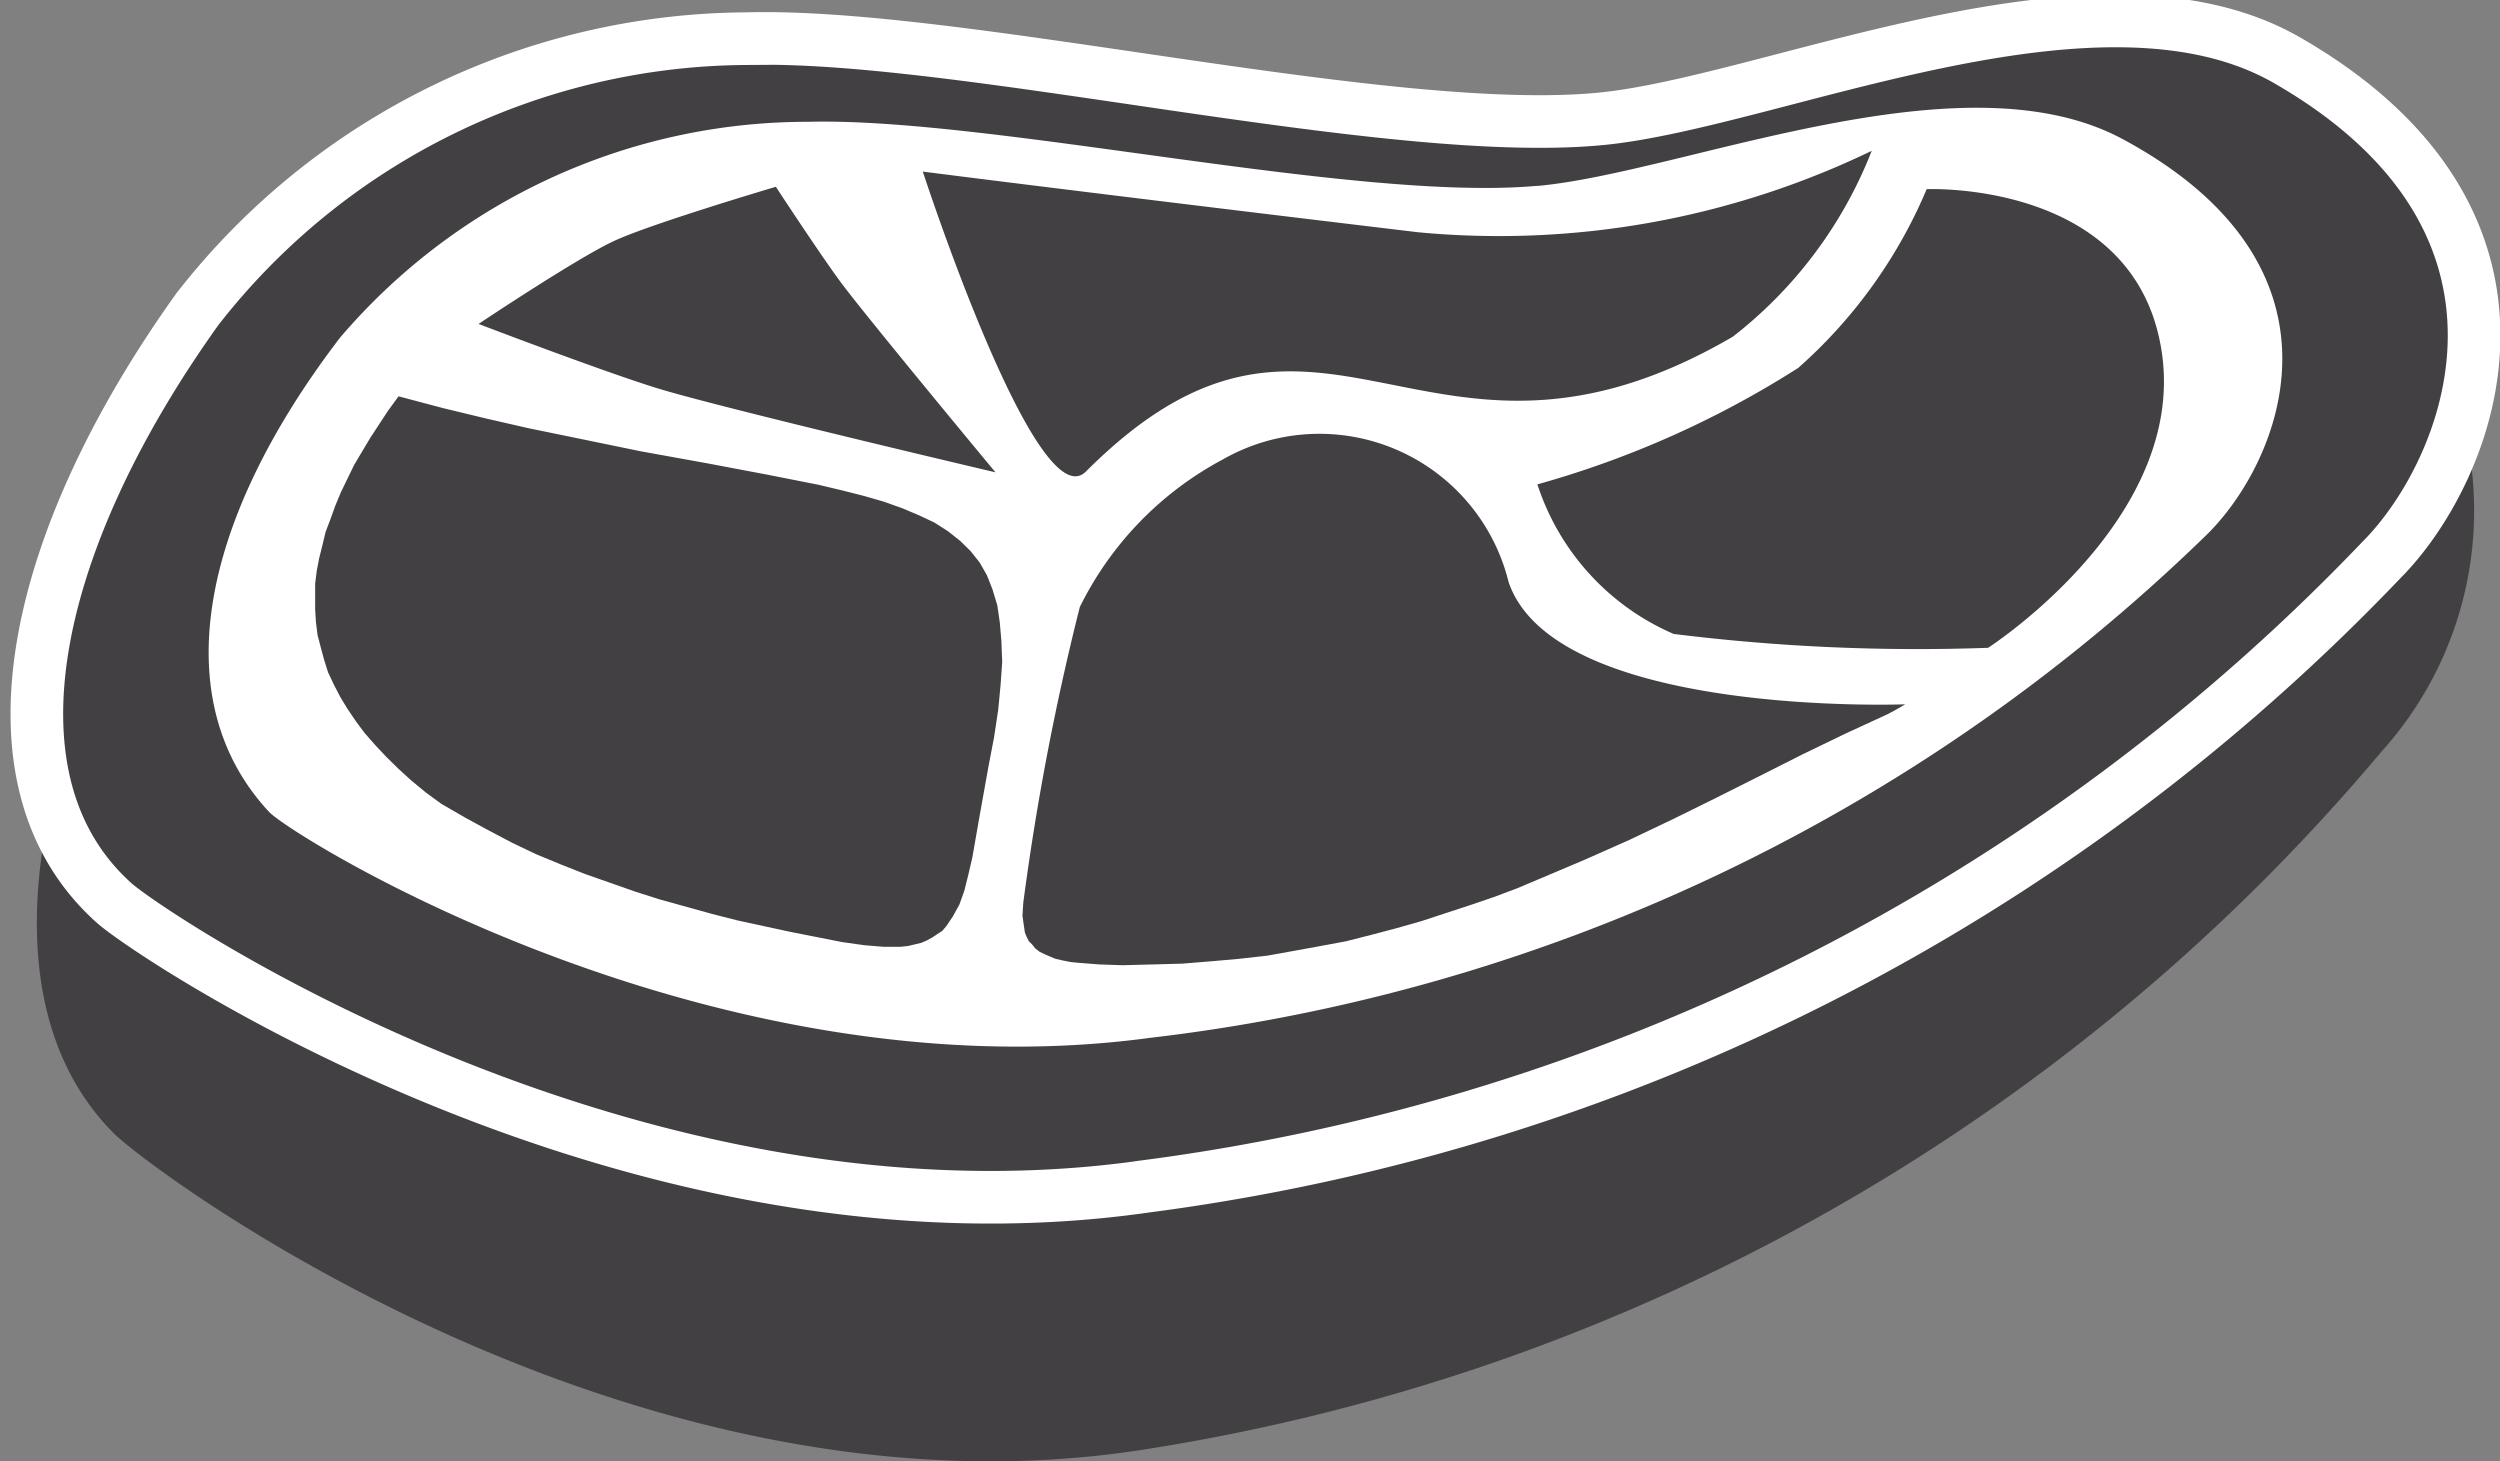
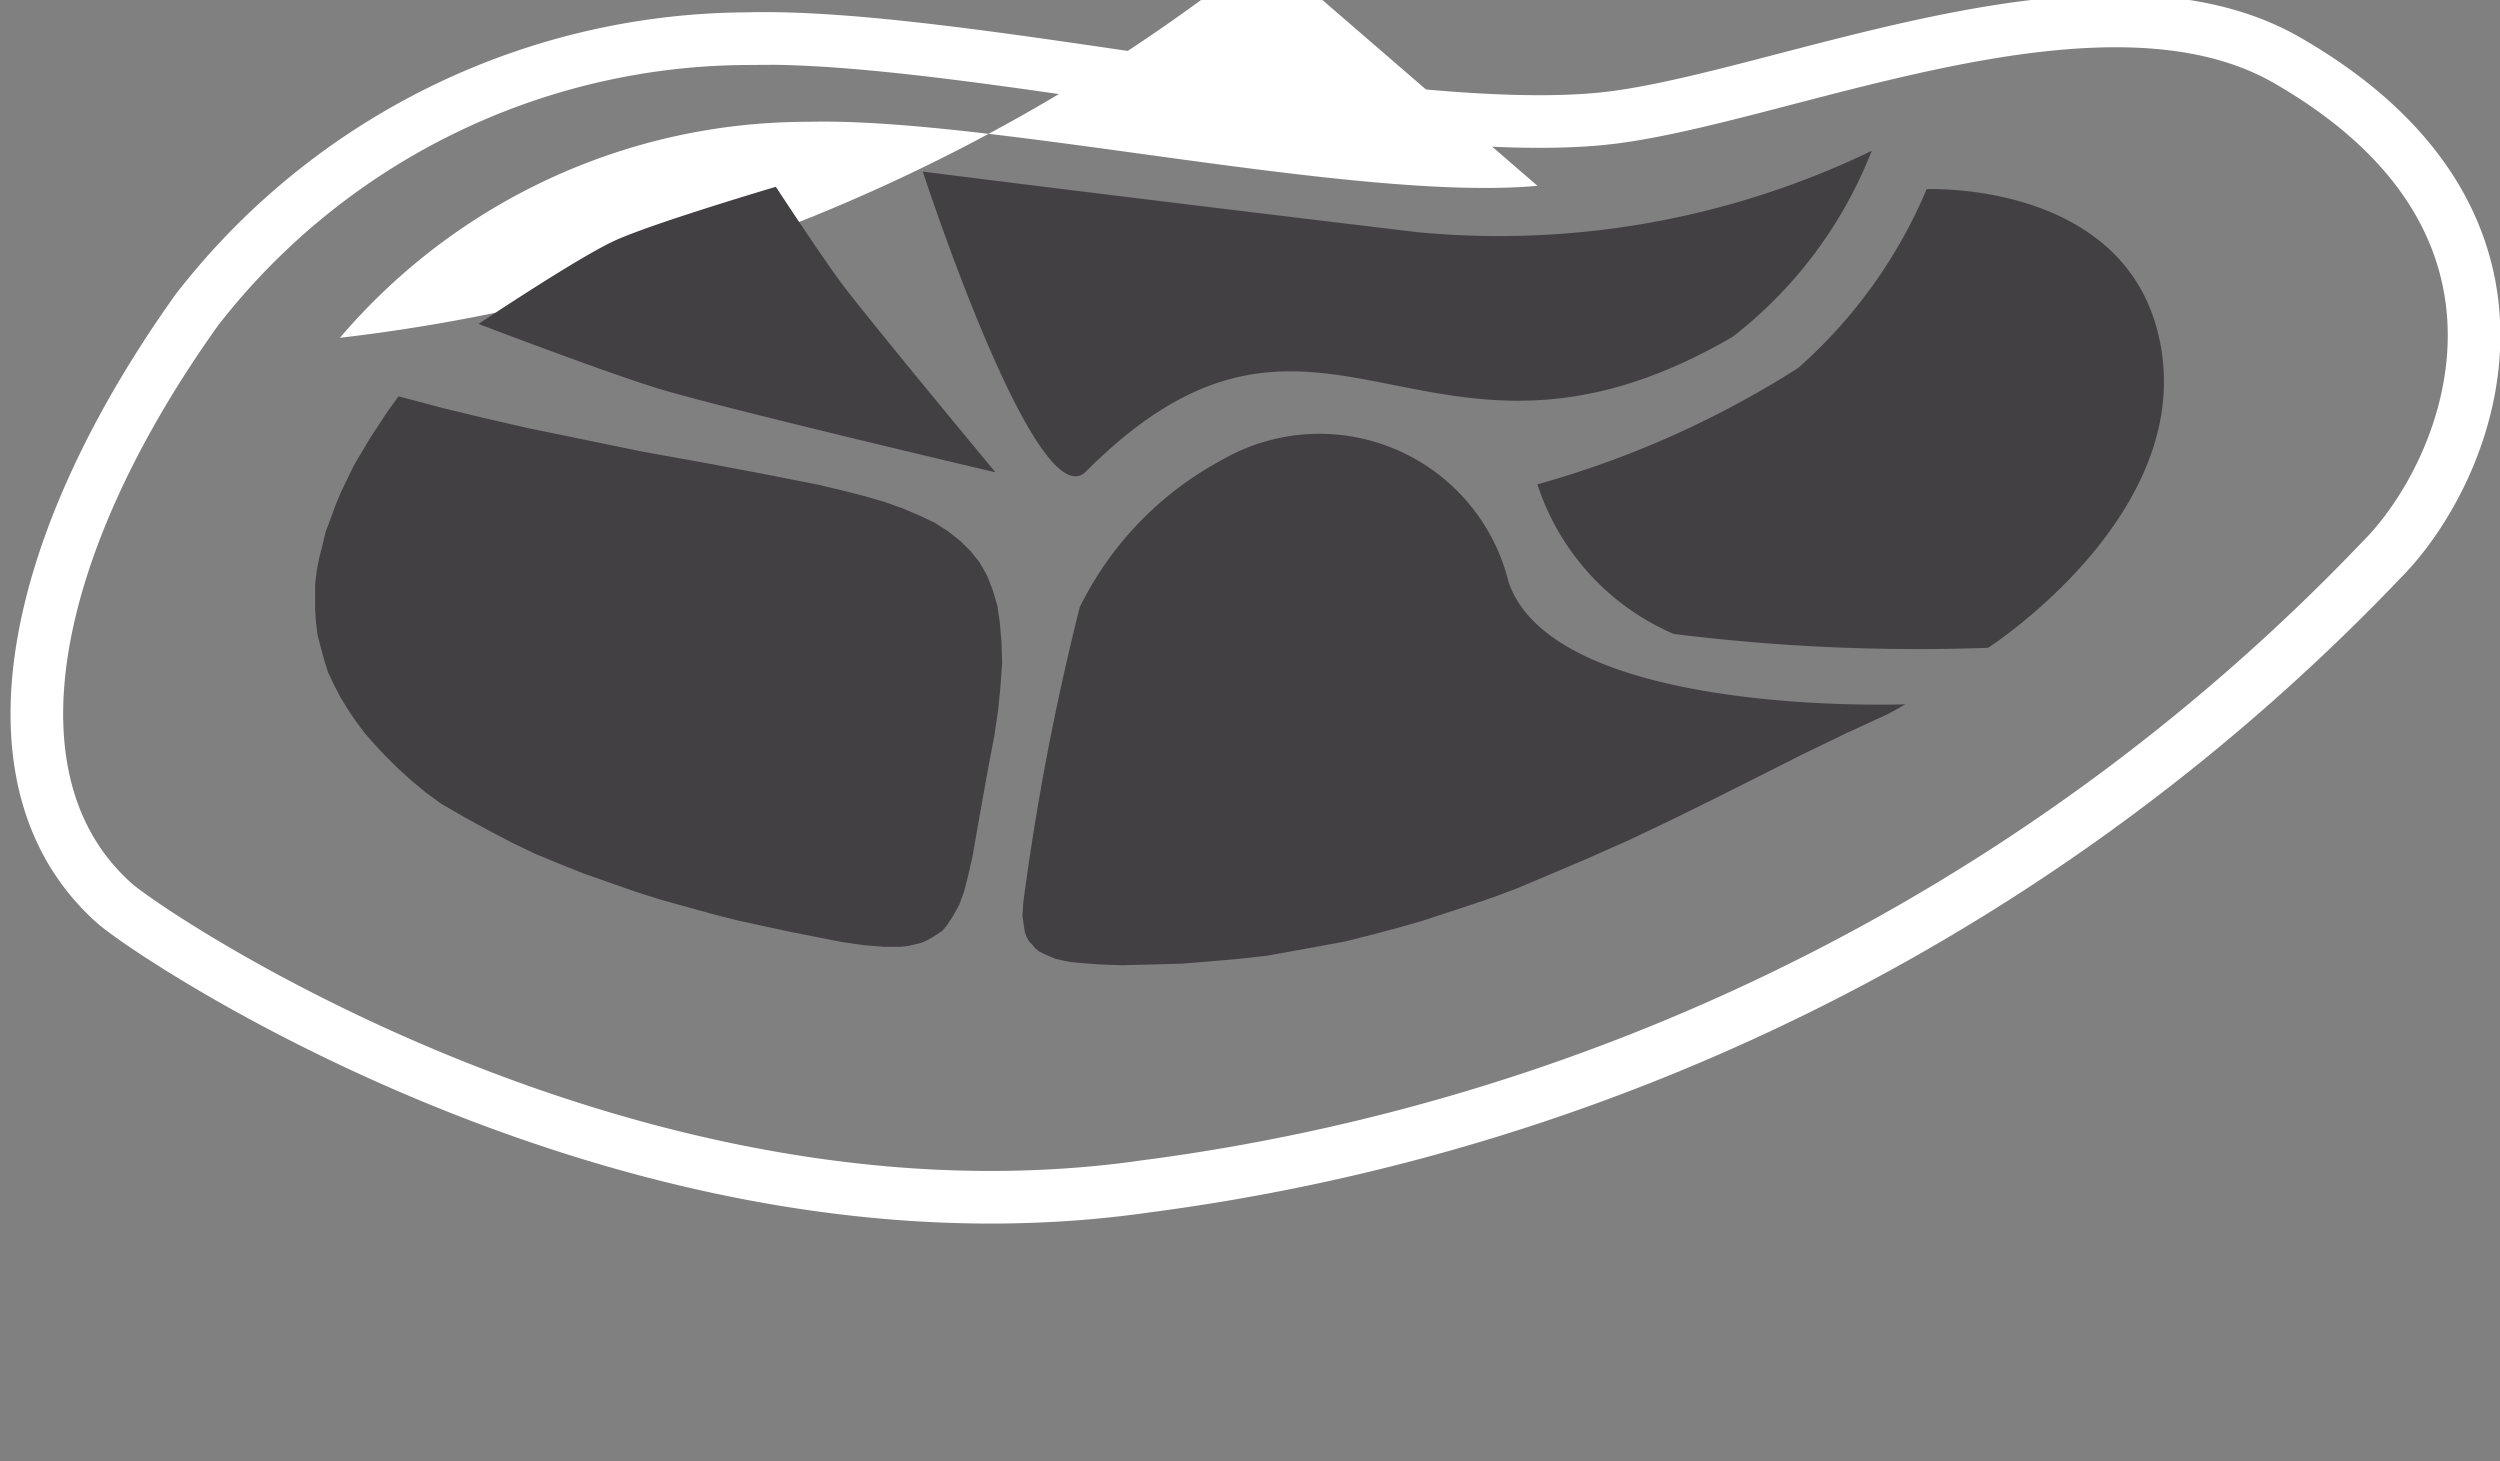
<svg xmlns="http://www.w3.org/2000/svg" width="38.009" height="22.218" viewBox="0 0 38.009 22.218">
  <rect x="0" y="0" width="38.009" height="22.218" fill="#808080" stroke="none" />
  <g transform="translate(-900.861 -934.984)">
-     <path d="M169.2,372.944c-3.25.351-9.741-1.46-13-1.357a10.268,10.268,0,0,0-8.339,4.581c-2.548,3.966-3.316,8.01-1.263,10.053.55.548,7.865,6.053,15.7,4.794a30.747,30.747,0,0,0,18.771-10.605,5.467,5.467,0,0,0-1.444-8.463c-2.88-1.839-7.82.716-10.423,1" transform="translate(756 566)" fill="#424043" fill-rule="evenodd" />
-     <path d="M169.2,370.791c-3.25.315-9.741-1.312-13-1.219a10.651,10.651,0,0,0-8.339,4.114c-2.548,3.562-3.316,7.194-1.263,9.028.55.492,7.865,5.436,15.7,4.305a31.621,31.621,0,0,0,18.771-9.523c1.332-1.334,2.9-5.108-1.444-7.6-2.88-1.652-7.82.643-10.423.895" transform="translate(756 566)" fill="#424043" fill-rule="evenodd" />
    <path d="M169.2,370.791c-3.25.315-9.741-1.312-13-1.219a10.651,10.651,0,0,0-8.339,4.114c-2.548,3.562-3.316,7.194-1.263,9.028.55.492,7.865,5.436,15.7,4.305a31.621,31.621,0,0,0,18.771-9.523c1.332-1.334,2.9-5.108-1.444-7.6C176.739,368.244,171.8,370.539,169.2,370.791Z" transform="translate(756 566)" fill="none" stroke="#fff" stroke-miterlimit="10" stroke-width="0.8" />
-     <path d="M168.236,371.809c-2.773.252-8.31-1.047-11.094-.973a9.336,9.336,0,0,0-7.113,3.284c-2.174,2.843-2.631,5.539-1.078,7.207.35.376,6.71,4.339,13.395,3.436a27.607,27.607,0,0,0,16.014-7.6c1.136-1.064,2.474-4.077-1.232-6.067-2.457-1.318-6.671.513-8.892.715" transform="translate(756 566)" fill="#fff" fill-rule="evenodd" />
+     <path d="M168.236,371.809c-2.773.252-8.31-1.047-11.094-.973a9.336,9.336,0,0,0-7.113,3.284a27.607,27.607,0,0,0,16.014-7.6c1.136-1.064,2.474-4.077-1.232-6.067-2.457-1.318-6.671.513-8.892.715" transform="translate(756 566)" fill="#fff" fill-rule="evenodd" />
    <path d="M157.664,383.307l-.8-.158-.785-.17-.393-.1-.393-.109-.393-.109-.381-.121-.381-.134-.38-.133-.369-.146-.38-.157-.356-.17-.369-.194-.356-.194-.356-.206-.233-.17-.221-.182-.2-.182-.184-.181-.172-.183-.159-.181-.135-.182-.123-.182-.111-.182-.1-.194-.086-.182-.061-.194-.049-.182-.05-.194-.024-.194-.012-.194v-.388l.024-.194.037-.194.049-.194.049-.206.074-.194.074-.206.086-.206.1-.206.1-.206.123-.207.123-.206.135-.206.135-.206.159-.218.688.182.651.157.638.146.59.121,1.117.23,1.007.182.9.17.8.158.356.085.331.084.295.085.282.1.258.109.234.11.208.133.184.146.16.157.135.17.111.194.086.218.073.243.037.254.025.291.012.316-.025.351-.036.376-.062.412-.086.449-.135.752-.11.63-.062.267-.061.243-.074.206-.1.182-.049.072-.049.073-.062.073-.074.048-.073.049-.086.048-.086.037-.1.024-.1.024-.111.012H158.3l-.295-.024Zm-1.007-11.483s.748,1.143,1.039,1.521c.544.707,2.3,2.82,2.3,2.82s-3.81-.894-5.01-1.239c-.765-.219-2.849-1.017-2.849-1.017s1.495-1,2.063-1.263,2.456-.822,2.456-.822m16.662-.547a6.631,6.631,0,0,1-2.112,2.826c-4.689,2.734-6.239-1.548-9.835,2.05-.75.75-2.48-4.56-2.48-4.56s2.5.32,7.52.921a13.035,13.035,0,0,0,6.907-1.237m.835.583s3.18-.143,3.574,2.473c.385,2.555-2.64,4.5-2.64,4.5a29.936,29.936,0,0,1-4.781-.211,3.734,3.734,0,0,1-2.071-2.274,14.733,14.733,0,0,0,3.965-1.77,7.524,7.524,0,0,0,1.953-2.717m-.454,7.906-.135.073-.651.3-.651.315-.65.328-.651.327-.663.327-.663.316-.676.3-.687.291-.344.145-.356.134-.356.121-.369.121-.368.121-.381.109-.38.1-.393.1-.393.073-.4.073-.406.073-.429.048-.418.037-.442.036-.442.012-.467.012-.356-.012-.307-.024-.122-.012-.123-.024-.111-.025-.086-.036-.086-.037-.073-.036-.062-.048-.049-.061-.049-.049-.037-.072-.024-.061-.013-.085-.024-.17.012-.194a39.388,39.388,0,0,1,.86-4.5,5.09,5.09,0,0,1,2.173-2.243,2.962,2.962,0,0,1,4.347,1.867c.711,2.06,6.029,1.855,6.029,1.855Z" transform="translate(756 566)" fill="#424043" fill-rule="evenodd" />
  </g>
</svg>